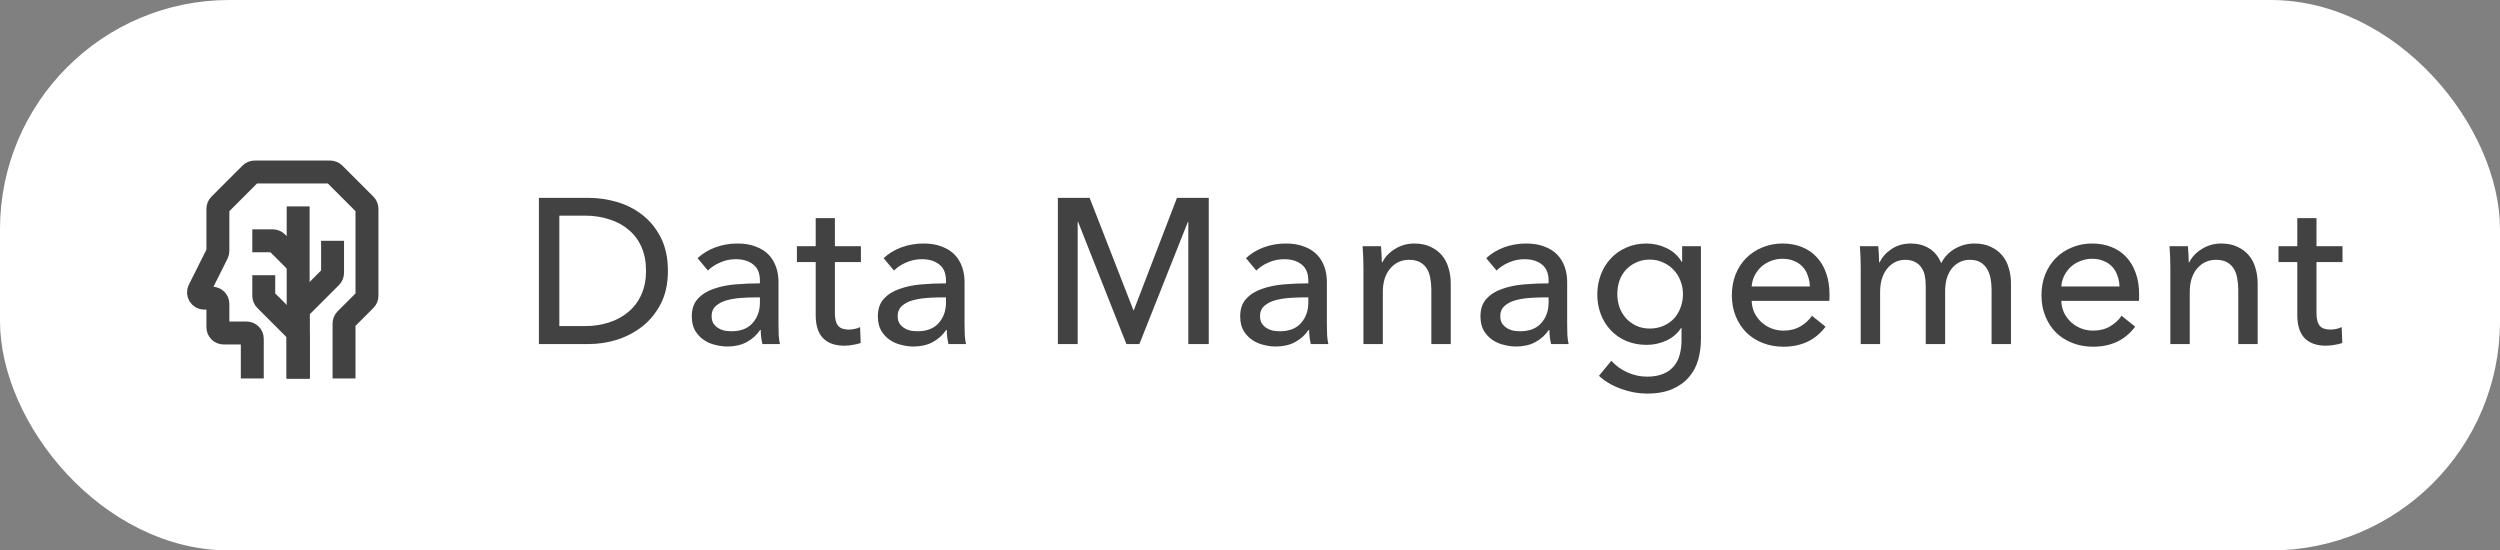
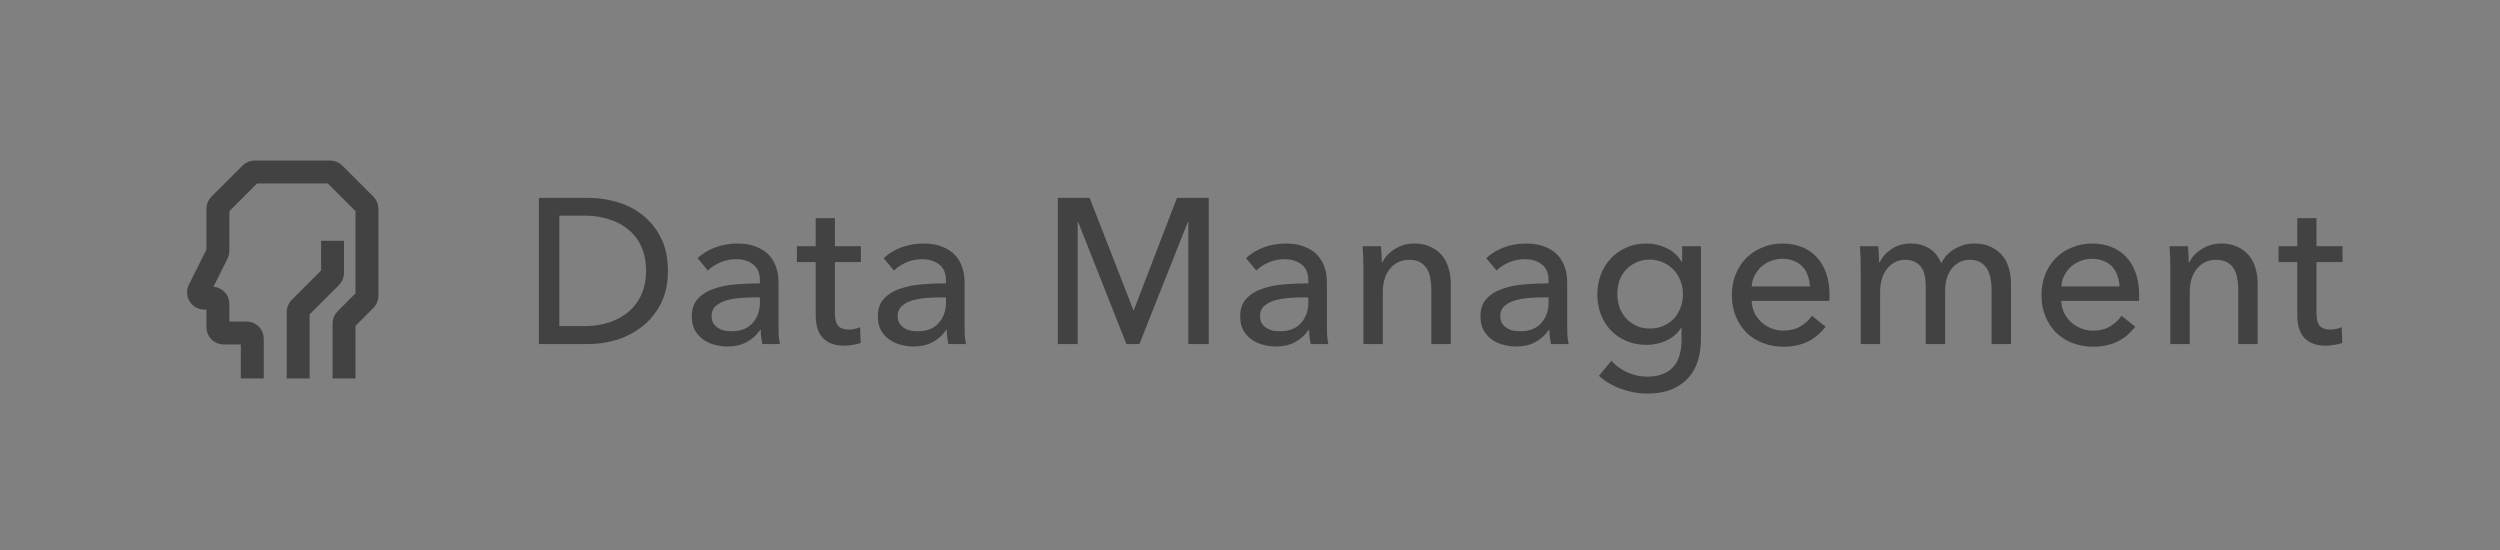
<svg xmlns="http://www.w3.org/2000/svg" width="218" height="48" viewBox="0 0 218 48" fill="none">
  <rect x="0" y="0" width="218" height="48" fill="#808080" stroke="none" />
-   <rect width="218" height="48" rx="20" fill="white" />
  <path d="M30 33V28.207C30 28.075 30.053 27.947 30.146 27.854L31.854 26.146C31.947 26.053 32 25.925 32 25.793V18.207C32 18.075 31.947 17.947 31.854 17.854L29.146 15.146C29.053 15.053 28.925 15 28.793 15H22.207C22.075 15 21.947 15.053 21.854 15.146L19.146 17.854C19.053 17.947 19 18.075 19 18.207V21.882C19 21.96 18.982 22.036 18.947 22.106L17.362 25.276C17.196 25.609 17.437 26 17.809 26H18.5C18.776 26 19 26.224 19 26.5V28.538C19 28.814 19.224 29.038 19.5 29.038H21.5C21.776 29.038 22 29.262 22 29.538V33" stroke="#424242" stroke-width="2" stroke-linejoin="round" />
  <path d="M26 33V27.207C26 27.075 26.053 26.947 26.146 26.854L28.854 24.146C28.947 24.053 29 23.925 29 23.793V21" stroke="#424242" stroke-width="2" stroke-linejoin="round" />
-   <path d="M26 33L26 18" stroke="#424242" stroke-width="2" stroke-linejoin="round" />
-   <path d="M26 33V29.207C26 29.075 25.947 28.947 25.854 28.854L23.146 26.146C23.053 26.053 23 25.925 23 25.793L23 24" stroke="#424242" stroke-width="2" stroke-linejoin="round" />
-   <path d="M22 21H23.793C23.925 21 24.053 21.053 24.146 21.146L26 23" stroke="#424242" stroke-width="2" stroke-linejoin="round" />
  <path d="M46.992 17.256H51.366C52.182 17.256 52.998 17.376 53.814 17.616C54.63 17.856 55.368 18.234 56.028 18.75C56.688 19.266 57.222 19.926 57.63 20.73C58.038 21.534 58.242 22.5 58.242 23.628C58.242 24.72 58.038 25.668 57.63 26.472C57.222 27.264 56.688 27.924 56.028 28.452C55.368 28.968 54.63 29.358 53.814 29.622C52.998 29.874 52.182 30 51.366 30H46.992V17.256ZM48.774 28.434H51.006C51.774 28.434 52.482 28.326 53.13 28.11C53.79 27.894 54.354 27.582 54.822 27.174C55.302 26.766 55.674 26.262 55.938 25.662C56.202 25.062 56.334 24.384 56.334 23.628C56.334 22.836 56.202 22.14 55.938 21.54C55.674 20.94 55.302 20.442 54.822 20.046C54.354 19.638 53.79 19.332 53.13 19.128C52.482 18.912 51.774 18.804 51.006 18.804H48.774V28.434ZM66.265 24.474C66.265 23.838 66.073 23.37 65.689 23.07C65.305 22.758 64.795 22.602 64.159 22.602C63.679 22.602 63.223 22.698 62.791 22.89C62.371 23.07 62.017 23.304 61.729 23.592L60.829 22.512C61.249 22.116 61.759 21.804 62.359 21.576C62.971 21.348 63.625 21.234 64.321 21.234C64.933 21.234 65.461 21.324 65.905 21.504C66.361 21.672 66.733 21.906 67.021 22.206C67.309 22.506 67.525 22.86 67.669 23.268C67.813 23.676 67.885 24.114 67.885 24.582V28.308C67.885 28.596 67.891 28.902 67.903 29.226C67.927 29.538 67.963 29.796 68.011 30H66.481C66.385 29.592 66.337 29.184 66.337 28.776H66.283C65.971 29.232 65.575 29.586 65.095 29.838C64.627 30.09 64.069 30.216 63.421 30.216C63.085 30.216 62.731 30.168 62.359 30.072C61.999 29.988 61.669 29.844 61.369 29.64C61.069 29.436 60.817 29.166 60.613 28.83C60.421 28.494 60.325 28.08 60.325 27.588C60.325 26.94 60.499 26.43 60.847 26.058C61.195 25.674 61.651 25.386 62.215 25.194C62.779 24.99 63.415 24.858 64.123 24.798C64.831 24.738 65.545 24.708 66.265 24.708V24.474ZM65.851 25.932C65.431 25.932 64.993 25.95 64.537 25.986C64.093 26.022 63.685 26.094 63.313 26.202C62.953 26.31 62.653 26.472 62.413 26.688C62.173 26.904 62.053 27.192 62.053 27.552C62.053 27.804 62.101 28.014 62.197 28.182C62.305 28.35 62.443 28.488 62.611 28.596C62.779 28.704 62.965 28.782 63.169 28.83C63.373 28.866 63.583 28.884 63.799 28.884C64.591 28.884 65.197 28.65 65.617 28.182C66.049 27.702 66.265 27.102 66.265 26.382V25.932H65.851ZM75.071 22.854H72.803V27.3C72.803 27.816 72.899 28.188 73.091 28.416C73.283 28.632 73.589 28.74 74.009 28.74C74.165 28.74 74.333 28.722 74.513 28.686C74.693 28.65 74.855 28.596 74.999 28.524L75.053 29.91C74.849 29.982 74.621 30.036 74.369 30.072C74.129 30.12 73.877 30.144 73.613 30.144C72.809 30.144 72.191 29.922 71.759 29.478C71.339 29.034 71.129 28.368 71.129 27.48V22.854H69.491V21.468H71.129V19.02H72.803V21.468H75.071V22.854ZM82.489 24.474C82.489 23.838 82.297 23.37 81.913 23.07C81.529 22.758 81.019 22.602 80.383 22.602C79.903 22.602 79.447 22.698 79.015 22.89C78.595 23.07 78.241 23.304 77.953 23.592L77.053 22.512C77.473 22.116 77.983 21.804 78.583 21.576C79.195 21.348 79.849 21.234 80.545 21.234C81.157 21.234 81.685 21.324 82.129 21.504C82.585 21.672 82.957 21.906 83.245 22.206C83.533 22.506 83.749 22.86 83.893 23.268C84.037 23.676 84.109 24.114 84.109 24.582V28.308C84.109 28.596 84.115 28.902 84.127 29.226C84.151 29.538 84.187 29.796 84.235 30H82.705C82.609 29.592 82.561 29.184 82.561 28.776H82.507C82.195 29.232 81.799 29.586 81.319 29.838C80.851 30.09 80.293 30.216 79.645 30.216C79.309 30.216 78.955 30.168 78.583 30.072C78.223 29.988 77.893 29.844 77.593 29.64C77.293 29.436 77.041 29.166 76.837 28.83C76.645 28.494 76.549 28.08 76.549 27.588C76.549 26.94 76.723 26.43 77.071 26.058C77.419 25.674 77.875 25.386 78.439 25.194C79.003 24.99 79.639 24.858 80.347 24.798C81.055 24.738 81.769 24.708 82.489 24.708V24.474ZM82.075 25.932C81.655 25.932 81.217 25.95 80.761 25.986C80.317 26.022 79.909 26.094 79.537 26.202C79.177 26.31 78.877 26.472 78.637 26.688C78.397 26.904 78.277 27.192 78.277 27.552C78.277 27.804 78.325 28.014 78.421 28.182C78.529 28.35 78.667 28.488 78.835 28.596C79.003 28.704 79.189 28.782 79.393 28.83C79.597 28.866 79.807 28.884 80.023 28.884C80.815 28.884 81.421 28.65 81.841 28.182C82.273 27.702 82.489 27.102 82.489 26.382V25.932H82.075ZM98.833 27.048H98.869L102.631 17.256H105.403V30H103.621V19.344H103.585L99.355 30H98.221L94.009 19.344H93.973V30H92.245V17.256H95.017L98.833 27.048ZM114.085 24.474C114.085 23.838 113.893 23.37 113.509 23.07C113.125 22.758 112.615 22.602 111.979 22.602C111.499 22.602 111.043 22.698 110.611 22.89C110.191 23.07 109.837 23.304 109.549 23.592L108.649 22.512C109.069 22.116 109.579 21.804 110.179 21.576C110.791 21.348 111.445 21.234 112.141 21.234C112.753 21.234 113.281 21.324 113.725 21.504C114.181 21.672 114.553 21.906 114.841 22.206C115.129 22.506 115.345 22.86 115.489 23.268C115.633 23.676 115.705 24.114 115.705 24.582V28.308C115.705 28.596 115.711 28.902 115.723 29.226C115.747 29.538 115.783 29.796 115.831 30H114.301C114.205 29.592 114.157 29.184 114.157 28.776H114.103C113.791 29.232 113.395 29.586 112.915 29.838C112.447 30.09 111.889 30.216 111.241 30.216C110.905 30.216 110.551 30.168 110.179 30.072C109.819 29.988 109.489 29.844 109.189 29.64C108.889 29.436 108.637 29.166 108.433 28.83C108.241 28.494 108.145 28.08 108.145 27.588C108.145 26.94 108.319 26.43 108.667 26.058C109.015 25.674 109.471 25.386 110.035 25.194C110.599 24.99 111.235 24.858 111.943 24.798C112.651 24.738 113.365 24.708 114.085 24.708V24.474ZM113.671 25.932C113.251 25.932 112.813 25.95 112.357 25.986C111.913 26.022 111.505 26.094 111.133 26.202C110.773 26.31 110.473 26.472 110.233 26.688C109.993 26.904 109.873 27.192 109.873 27.552C109.873 27.804 109.921 28.014 110.017 28.182C110.125 28.35 110.263 28.488 110.431 28.596C110.599 28.704 110.785 28.782 110.989 28.83C111.193 28.866 111.403 28.884 111.619 28.884C112.411 28.884 113.017 28.65 113.437 28.182C113.869 27.702 114.085 27.102 114.085 26.382V25.932H113.671ZM120.421 21.468C120.445 21.684 120.463 21.93 120.475 22.206C120.487 22.47 120.493 22.692 120.493 22.872H120.547C120.655 22.644 120.799 22.434 120.979 22.242C121.171 22.038 121.387 21.864 121.627 21.72C121.867 21.564 122.131 21.444 122.419 21.36C122.707 21.276 123.007 21.234 123.319 21.234C123.871 21.234 124.345 21.33 124.741 21.522C125.137 21.702 125.467 21.948 125.731 22.26C125.995 22.572 126.187 22.938 126.307 23.358C126.439 23.778 126.505 24.228 126.505 24.708V30H124.813V25.266C124.813 24.918 124.783 24.588 124.723 24.276C124.675 23.964 124.579 23.688 124.435 23.448C124.291 23.208 124.093 23.016 123.841 22.872C123.589 22.728 123.265 22.656 122.869 22.656C122.197 22.656 121.645 22.914 121.213 23.43C120.793 23.934 120.583 24.612 120.583 25.464V30H118.891V23.304C118.891 23.076 118.885 22.782 118.873 22.422C118.861 22.062 118.843 21.744 118.819 21.468H120.421ZM135.037 24.474C135.037 23.838 134.845 23.37 134.461 23.07C134.077 22.758 133.567 22.602 132.931 22.602C132.451 22.602 131.995 22.698 131.563 22.89C131.143 23.07 130.789 23.304 130.501 23.592L129.601 22.512C130.021 22.116 130.531 21.804 131.131 21.576C131.743 21.348 132.397 21.234 133.093 21.234C133.705 21.234 134.233 21.324 134.677 21.504C135.133 21.672 135.505 21.906 135.793 22.206C136.081 22.506 136.297 22.86 136.441 23.268C136.585 23.676 136.657 24.114 136.657 24.582V28.308C136.657 28.596 136.663 28.902 136.675 29.226C136.699 29.538 136.735 29.796 136.783 30H135.253C135.157 29.592 135.109 29.184 135.109 28.776H135.055C134.743 29.232 134.347 29.586 133.867 29.838C133.399 30.09 132.841 30.216 132.193 30.216C131.857 30.216 131.503 30.168 131.131 30.072C130.771 29.988 130.441 29.844 130.141 29.64C129.841 29.436 129.589 29.166 129.385 28.83C129.193 28.494 129.097 28.08 129.097 27.588C129.097 26.94 129.271 26.43 129.619 26.058C129.967 25.674 130.423 25.386 130.987 25.194C131.551 24.99 132.187 24.858 132.895 24.798C133.603 24.738 134.317 24.708 135.037 24.708V24.474ZM134.623 25.932C134.203 25.932 133.765 25.95 133.309 25.986C132.865 26.022 132.457 26.094 132.085 26.202C131.725 26.31 131.425 26.472 131.185 26.688C130.945 26.904 130.825 27.192 130.825 27.552C130.825 27.804 130.873 28.014 130.969 28.182C131.077 28.35 131.215 28.488 131.383 28.596C131.551 28.704 131.737 28.782 131.941 28.83C132.145 28.866 132.355 28.884 132.571 28.884C133.363 28.884 133.969 28.65 134.389 28.182C134.821 27.702 135.037 27.102 135.037 26.382V25.932H134.623ZM140.509 31.458C140.881 31.878 141.343 32.214 141.895 32.466C142.459 32.718 143.035 32.844 143.623 32.844C144.187 32.844 144.661 32.76 145.045 32.592C145.429 32.436 145.735 32.214 145.963 31.926C146.203 31.65 146.371 31.32 146.467 30.936C146.575 30.552 146.629 30.138 146.629 29.694V28.596H146.593C146.281 29.076 145.855 29.442 145.315 29.694C144.775 29.946 144.199 30.072 143.587 30.072C142.939 30.072 142.345 29.958 141.805 29.73C141.277 29.502 140.827 29.19 140.455 28.794C140.083 28.398 139.795 27.936 139.591 27.408C139.387 26.868 139.285 26.292 139.285 25.68C139.285 25.068 139.387 24.492 139.591 23.952C139.795 23.412 140.083 22.944 140.455 22.548C140.827 22.14 141.277 21.822 141.805 21.594C142.333 21.354 142.921 21.234 143.569 21.234C144.181 21.234 144.763 21.366 145.315 21.63C145.879 21.894 146.323 22.296 146.647 22.836H146.683V21.468H148.321V29.568C148.321 30.192 148.243 30.786 148.087 31.35C147.931 31.926 147.667 32.43 147.295 32.862C146.923 33.306 146.437 33.66 145.837 33.924C145.237 34.188 144.493 34.32 143.605 34.32C142.861 34.32 142.111 34.182 141.355 33.906C140.611 33.642 139.969 33.264 139.429 32.772L140.509 31.458ZM141.031 25.644C141.031 26.04 141.091 26.418 141.211 26.778C141.343 27.138 141.529 27.456 141.769 27.732C142.021 28.008 142.321 28.23 142.669 28.398C143.017 28.566 143.413 28.65 143.857 28.65C144.289 28.65 144.685 28.572 145.045 28.416C145.405 28.26 145.711 28.05 145.963 27.786C146.215 27.51 146.407 27.192 146.539 26.832C146.683 26.46 146.755 26.064 146.755 25.644C146.755 25.236 146.683 24.852 146.539 24.492C146.407 24.132 146.209 23.814 145.945 23.538C145.693 23.262 145.387 23.046 145.027 22.89C144.679 22.722 144.289 22.638 143.857 22.638C143.413 22.638 143.017 22.722 142.669 22.89C142.321 23.046 142.021 23.262 141.769 23.538C141.529 23.802 141.343 24.12 141.211 24.492C141.091 24.852 141.031 25.236 141.031 25.644ZM157.822 24.978C157.81 24.642 157.75 24.33 157.642 24.042C157.546 23.742 157.396 23.484 157.192 23.268C157 23.052 156.754 22.884 156.454 22.764C156.166 22.632 155.824 22.566 155.428 22.566C155.068 22.566 154.726 22.632 154.402 22.764C154.09 22.884 153.814 23.052 153.574 23.268C153.346 23.484 153.154 23.742 152.998 24.042C152.854 24.33 152.77 24.642 152.746 24.978H157.822ZM159.532 25.662C159.532 25.758 159.532 25.854 159.532 25.95C159.532 26.046 159.526 26.142 159.514 26.238H152.746C152.758 26.598 152.836 26.94 152.98 27.264C153.136 27.576 153.34 27.852 153.592 28.092C153.844 28.32 154.132 28.5 154.456 28.632C154.792 28.764 155.146 28.83 155.518 28.83C156.094 28.83 156.592 28.704 157.012 28.452C157.432 28.2 157.762 27.894 158.002 27.534L159.19 28.488C158.734 29.088 158.194 29.532 157.57 29.82C156.958 30.096 156.274 30.234 155.518 30.234C154.87 30.234 154.27 30.126 153.718 29.91C153.166 29.694 152.692 29.394 152.296 29.01C151.9 28.614 151.588 28.14 151.36 27.588C151.132 27.036 151.018 26.424 151.018 25.752C151.018 25.092 151.126 24.486 151.342 23.934C151.57 23.37 151.882 22.89 152.278 22.494C152.674 22.098 153.142 21.792 153.682 21.576C154.222 21.348 154.804 21.234 155.428 21.234C156.052 21.234 156.616 21.336 157.12 21.54C157.636 21.744 158.068 22.038 158.416 22.422C158.776 22.806 159.052 23.274 159.244 23.826C159.436 24.366 159.532 24.978 159.532 25.662ZM163.91 22.872C164.126 22.416 164.468 22.032 164.936 21.72C165.416 21.396 165.98 21.234 166.628 21.234C167.204 21.234 167.72 21.366 168.176 21.63C168.644 21.894 169.01 22.332 169.274 22.944C169.562 22.392 169.964 21.972 170.48 21.684C170.996 21.384 171.56 21.234 172.172 21.234C172.724 21.234 173.198 21.33 173.594 21.522C173.99 21.702 174.32 21.948 174.584 22.26C174.848 22.572 175.04 22.938 175.16 23.358C175.292 23.778 175.358 24.228 175.358 24.708V30H173.666V25.266C173.666 24.918 173.636 24.588 173.576 24.276C173.516 23.964 173.414 23.688 173.27 23.448C173.126 23.208 172.934 23.016 172.694 22.872C172.454 22.728 172.148 22.656 171.776 22.656C171.392 22.656 171.062 22.74 170.786 22.908C170.51 23.064 170.282 23.274 170.102 23.538C169.934 23.79 169.808 24.078 169.724 24.402C169.652 24.726 169.616 25.056 169.616 25.392V30H167.924V24.924C167.924 24.588 167.894 24.282 167.834 24.006C167.774 23.73 167.672 23.496 167.528 23.304C167.384 23.1 167.198 22.944 166.97 22.836C166.742 22.716 166.46 22.656 166.124 22.656C165.5 22.656 164.978 22.914 164.558 23.43C164.15 23.934 163.946 24.612 163.946 25.464V30H162.254V23.304C162.254 23.076 162.248 22.782 162.236 22.422C162.224 22.062 162.206 21.744 162.182 21.468H163.784C163.808 21.684 163.826 21.93 163.838 22.206C163.85 22.47 163.856 22.692 163.856 22.872H163.91ZM184.821 24.978C184.809 24.642 184.749 24.33 184.641 24.042C184.545 23.742 184.395 23.484 184.191 23.268C183.999 23.052 183.753 22.884 183.453 22.764C183.165 22.632 182.823 22.566 182.427 22.566C182.067 22.566 181.725 22.632 181.401 22.764C181.089 22.884 180.813 23.052 180.573 23.268C180.345 23.484 180.153 23.742 179.997 24.042C179.853 24.33 179.769 24.642 179.745 24.978H184.821ZM186.531 25.662C186.531 25.758 186.531 25.854 186.531 25.95C186.531 26.046 186.525 26.142 186.513 26.238H179.745C179.757 26.598 179.835 26.94 179.979 27.264C180.135 27.576 180.339 27.852 180.591 28.092C180.843 28.32 181.131 28.5 181.455 28.632C181.791 28.764 182.145 28.83 182.517 28.83C183.093 28.83 183.591 28.704 184.011 28.452C184.431 28.2 184.761 27.894 185.001 27.534L186.189 28.488C185.733 29.088 185.193 29.532 184.569 29.82C183.957 30.096 183.273 30.234 182.517 30.234C181.869 30.234 181.269 30.126 180.717 29.91C180.165 29.694 179.691 29.394 179.295 29.01C178.899 28.614 178.587 28.14 178.359 27.588C178.131 27.036 178.017 26.424 178.017 25.752C178.017 25.092 178.125 24.486 178.341 23.934C178.569 23.37 178.881 22.89 179.277 22.494C179.673 22.098 180.141 21.792 180.681 21.576C181.221 21.348 181.803 21.234 182.427 21.234C183.051 21.234 183.615 21.336 184.119 21.54C184.635 21.744 185.067 22.038 185.415 22.422C185.775 22.806 186.051 23.274 186.243 23.826C186.435 24.366 186.531 24.978 186.531 25.662ZM190.784 21.468C190.808 21.684 190.826 21.93 190.838 22.206C190.85 22.47 190.856 22.692 190.856 22.872H190.91C191.018 22.644 191.162 22.434 191.342 22.242C191.534 22.038 191.75 21.864 191.99 21.72C192.23 21.564 192.494 21.444 192.782 21.36C193.07 21.276 193.37 21.234 193.682 21.234C194.234 21.234 194.708 21.33 195.104 21.522C195.5 21.702 195.83 21.948 196.094 22.26C196.358 22.572 196.55 22.938 196.67 23.358C196.802 23.778 196.868 24.228 196.868 24.708V30H195.176V25.266C195.176 24.918 195.146 24.588 195.086 24.276C195.038 23.964 194.942 23.688 194.798 23.448C194.654 23.208 194.456 23.016 194.204 22.872C193.952 22.728 193.628 22.656 193.232 22.656C192.56 22.656 192.008 22.914 191.576 23.43C191.156 23.934 190.946 24.612 190.946 25.464V30H189.254V23.304C189.254 23.076 189.248 22.782 189.236 22.422C189.224 22.062 189.206 21.744 189.182 21.468H190.784ZM204.266 22.854H201.998V27.3C201.998 27.816 202.094 28.188 202.286 28.416C202.478 28.632 202.784 28.74 203.204 28.74C203.36 28.74 203.528 28.722 203.708 28.686C203.888 28.65 204.05 28.596 204.194 28.524L204.248 29.91C204.044 29.982 203.816 30.036 203.564 30.072C203.324 30.12 203.072 30.144 202.808 30.144C202.004 30.144 201.386 29.922 200.954 29.478C200.534 29.034 200.324 28.368 200.324 27.48V22.854H198.686V21.468H200.324V19.02H201.998V21.468H204.266V22.854Z" fill="#424242" />
</svg>